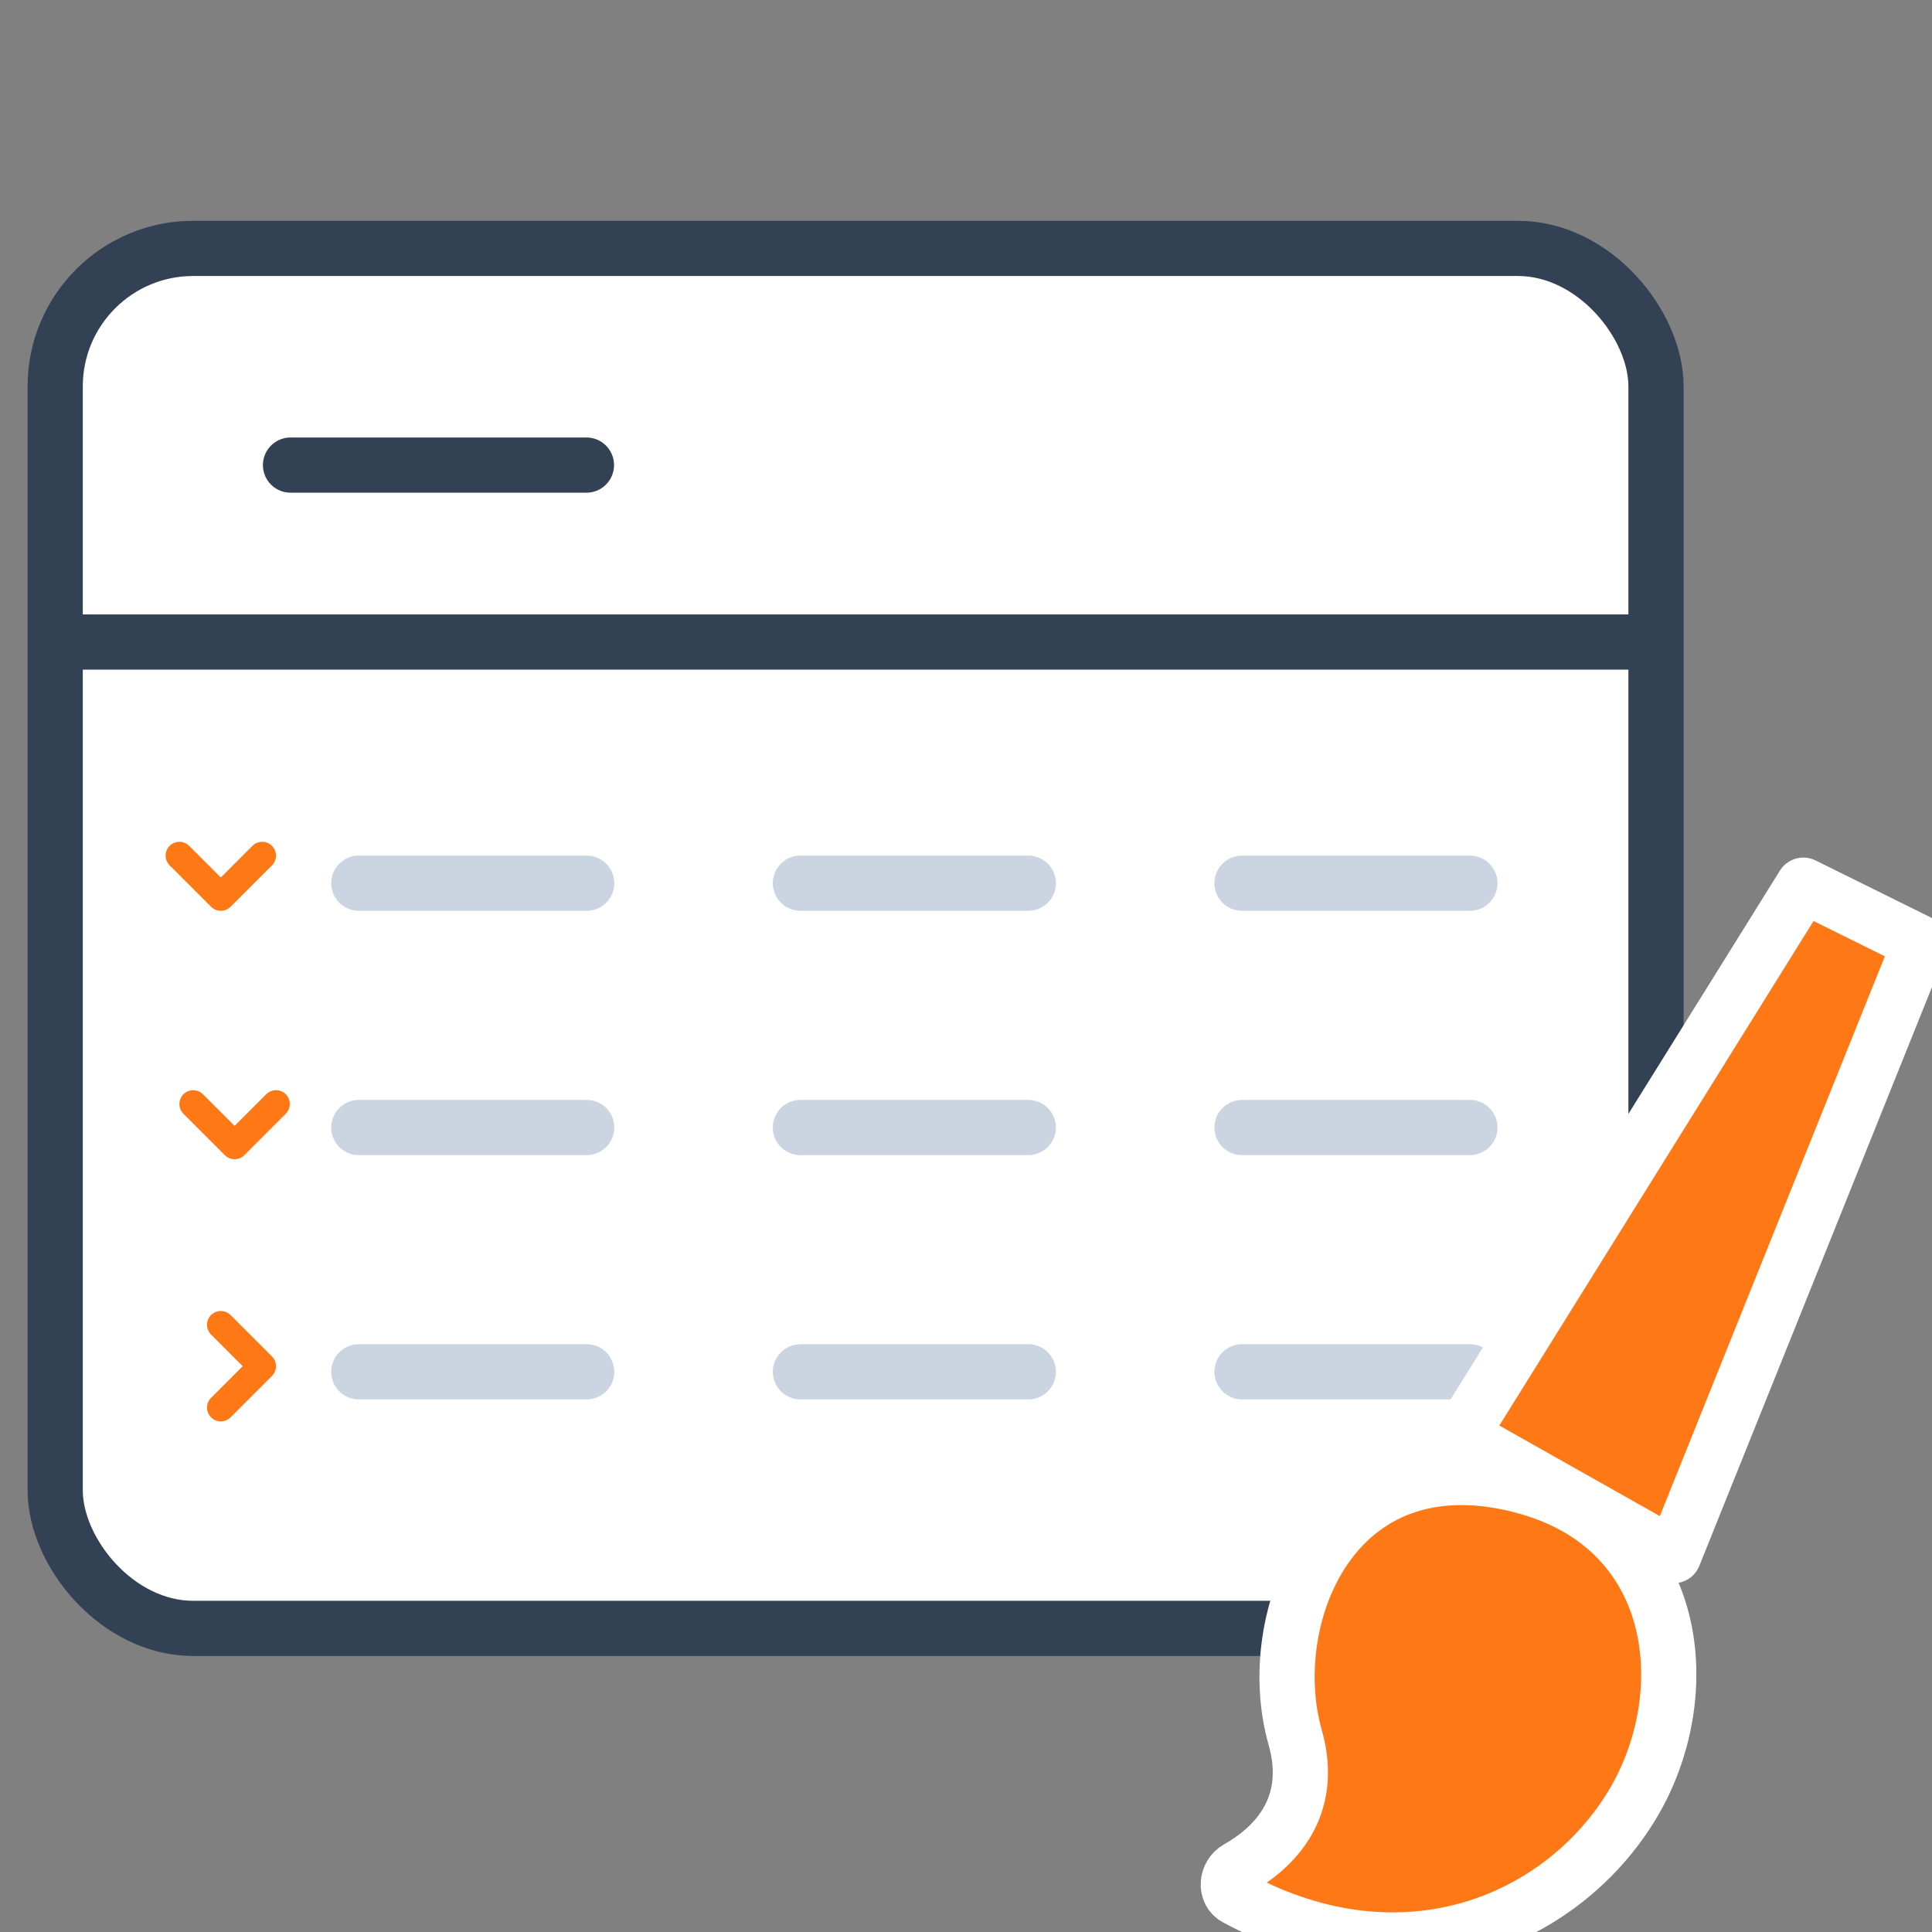
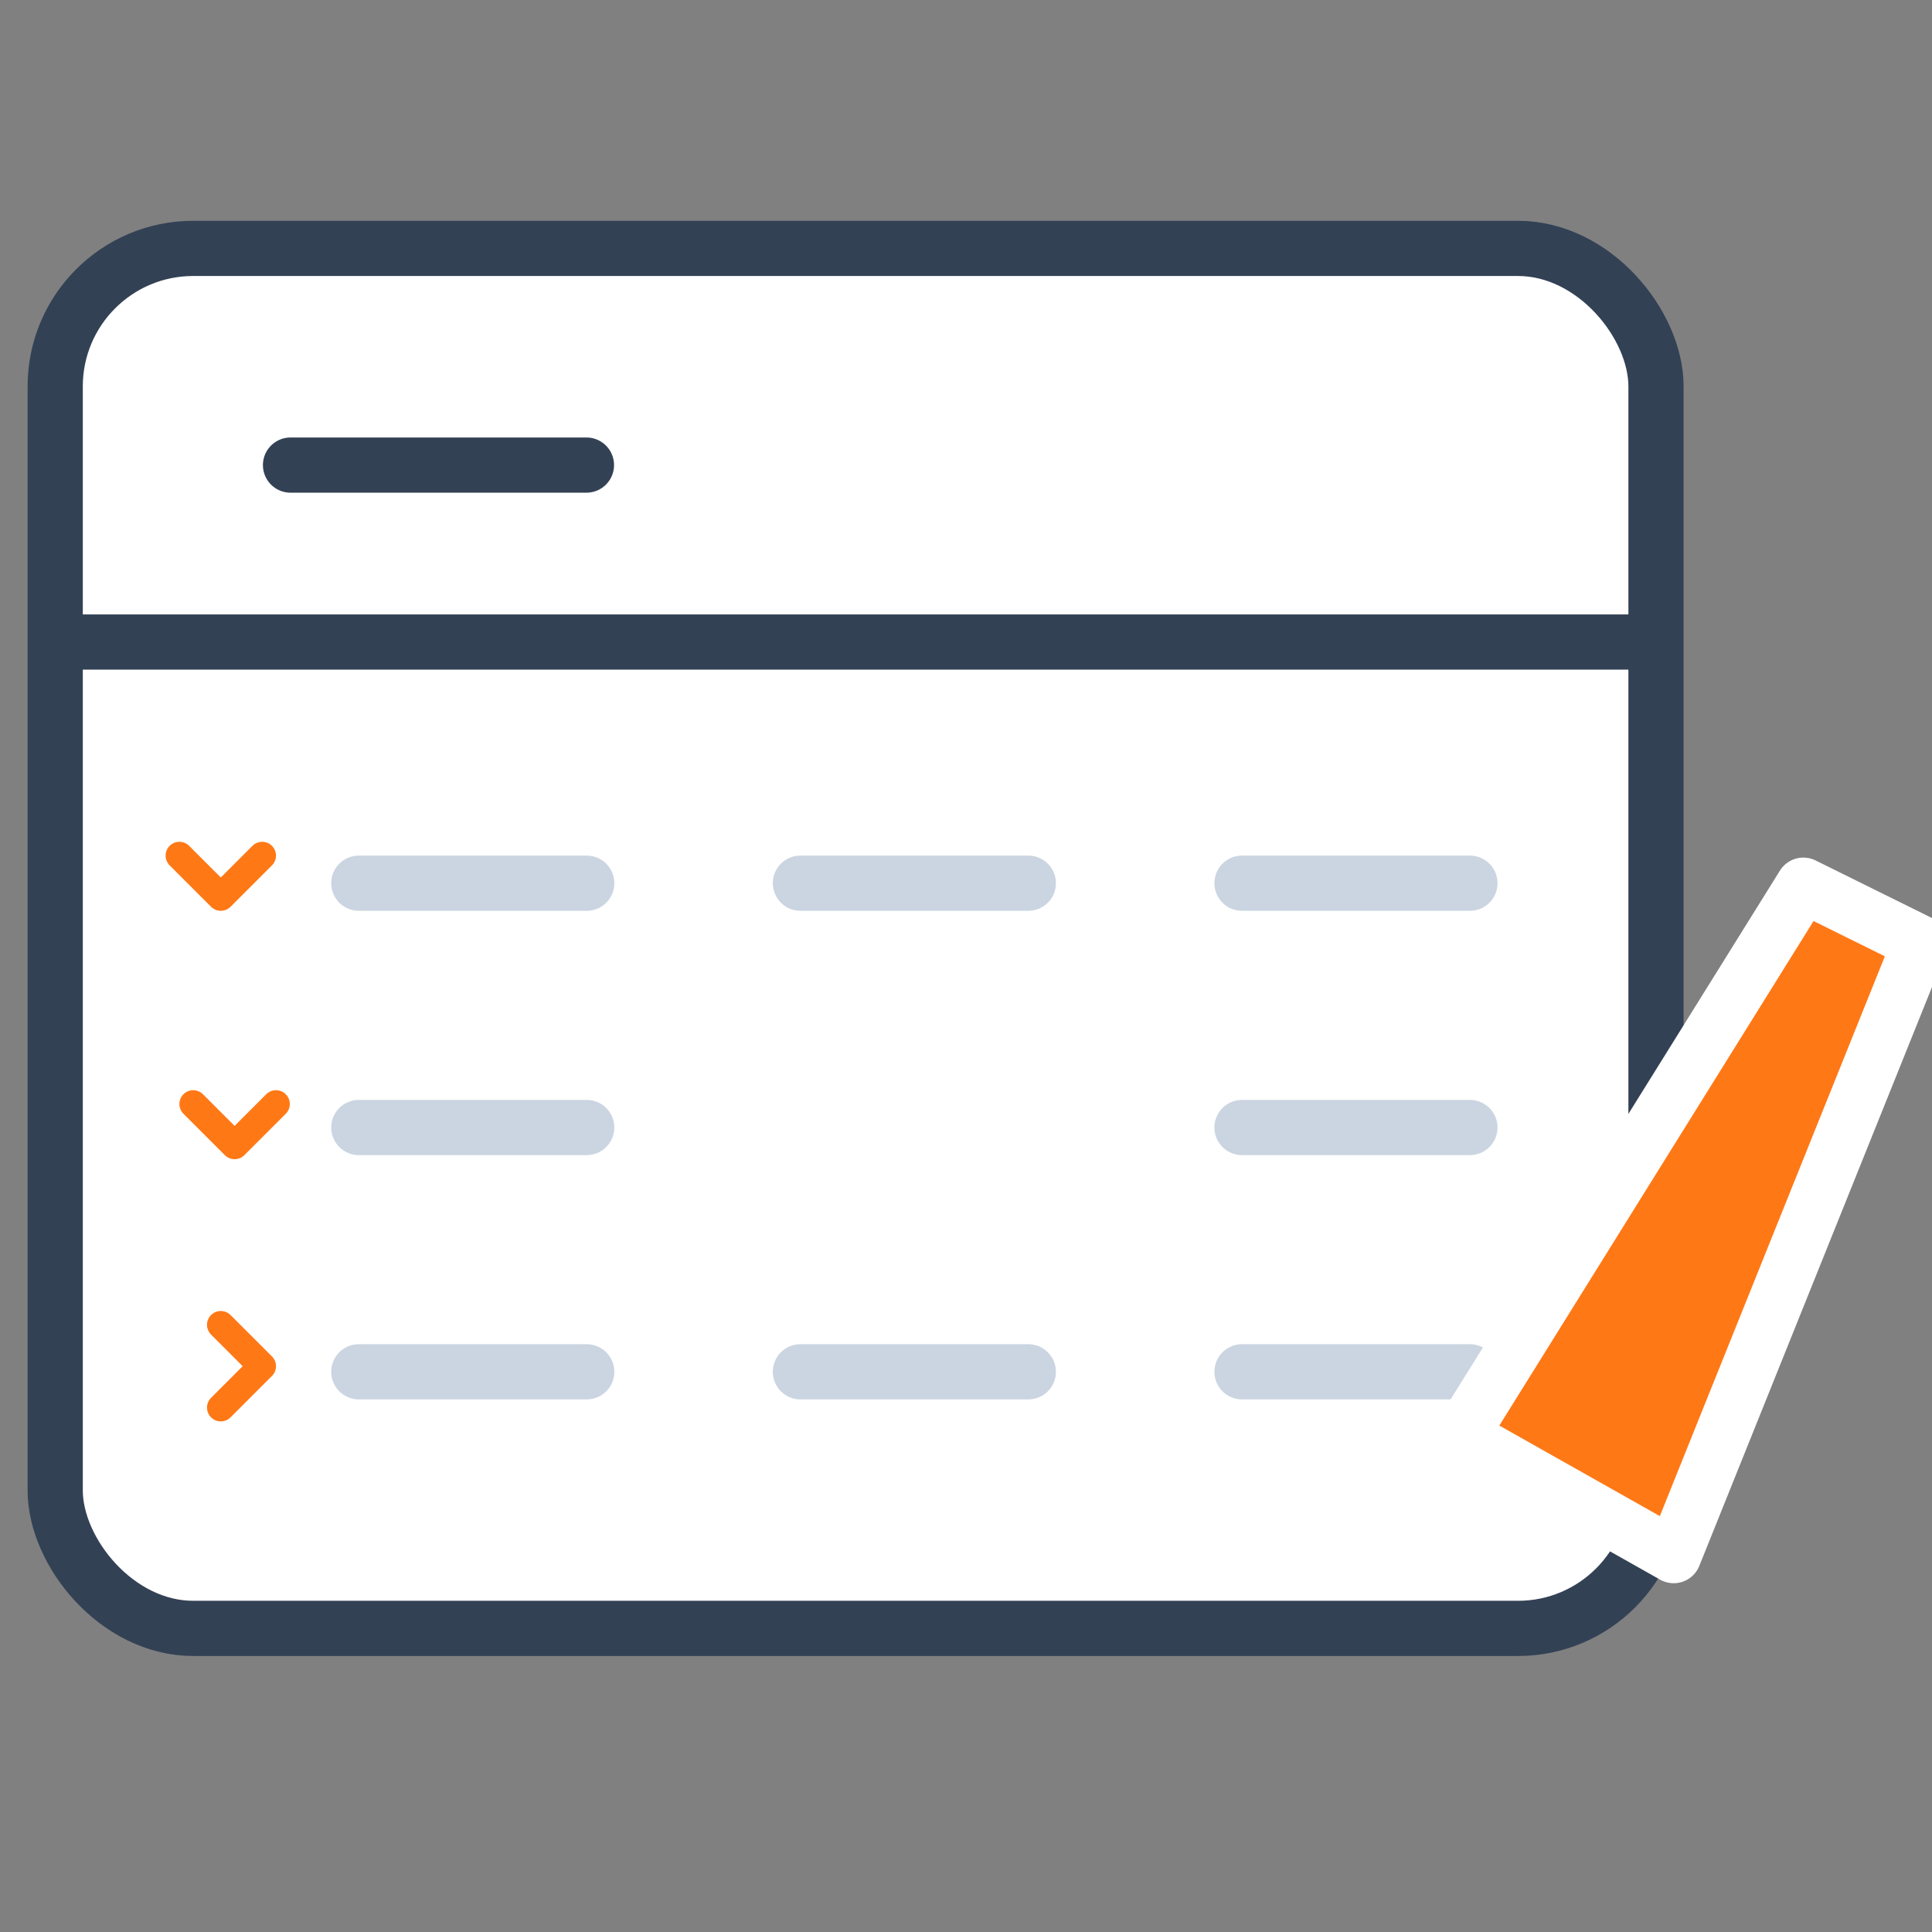
<svg xmlns="http://www.w3.org/2000/svg" width="70" height="70" viewBox="0 0 70 70" fill="none">
  <rect x="0" y="0" width="70" height="70" fill="#808080" stroke="none" />
  <g clip-path="url(#clip0_1022_195)">
    <rect x="2" y="9" width="58" height="50" rx="5" fill="white" stroke="#334155" stroke-width="2" />
    <path d="M1.968 23.262H60.032" stroke="#334155" stroke-width="2" />
    <path d="M13 32H21.258" stroke="#CBD5E1" stroke-width="2" stroke-linecap="round" />
    <path d="M13 40.852H21.258" stroke="#CBD5E1" stroke-width="2" stroke-linecap="round" />
    <path d="M13 49.703H21.258" stroke="#CBD5E1" stroke-width="2" stroke-linecap="round" />
    <path d="M29 32H37.258" stroke="#CBD5E1" stroke-width="2" stroke-linecap="round" />
-     <path d="M29 40.852H37.258" stroke="#CBD5E1" stroke-width="2" stroke-linecap="round" />
    <path d="M29 49.703H37.258" stroke="#CBD5E1" stroke-width="2" stroke-linecap="round" />
    <path d="M45 32H53.258" stroke="#CBD5E1" stroke-width="2" stroke-linecap="round" />
    <path d="M45 40.852H53.258" stroke="#CBD5E1" stroke-width="2" stroke-linecap="round" />
    <path d="M45 49.703H53.258" stroke="#CBD5E1" stroke-width="2" stroke-linecap="round" />
    <path d="M10.526 16.851L21.248 16.851" stroke="#334155" stroke-width="2" stroke-linecap="round" />
    <path d="M9.5 31L8 32.5L6.5 31" stroke="#FF7816" stroke-linecap="round" stroke-linejoin="round" />
    <path d="M10 40L8.5 41.5L7 40" stroke="#FF7816" stroke-linecap="round" stroke-linejoin="round" />
    <path d="M8 48L9.5 49.5L8 51" stroke="#FF7816" stroke-linecap="round" stroke-linejoin="round" />
    <path d="M60.641 56.363L52.923 52.008L65.339 32.072L69.565 34.163L60.641 56.363Z" fill="#FF7816" stroke="white" stroke-width="2" stroke-linejoin="round" />
-     <path d="M46.925 62.941C47.657 65.512 46.126 66.969 44.843 67.694C44.431 67.927 44.371 68.547 44.788 68.772C50.915 72.07 56.621 69.559 59.136 65.397C61.513 61.465 60.989 55.356 55.148 53.833C48.272 52.041 45.705 58.656 46.925 62.941Z" fill="#FF7816" stroke="white" stroke-width="2" stroke-linejoin="round" />
  </g>
  <defs>
    <clipPath id="clip0_1022_195">
      <rect width="70" height="70" fill="white" />
    </clipPath>
  </defs>
</svg>